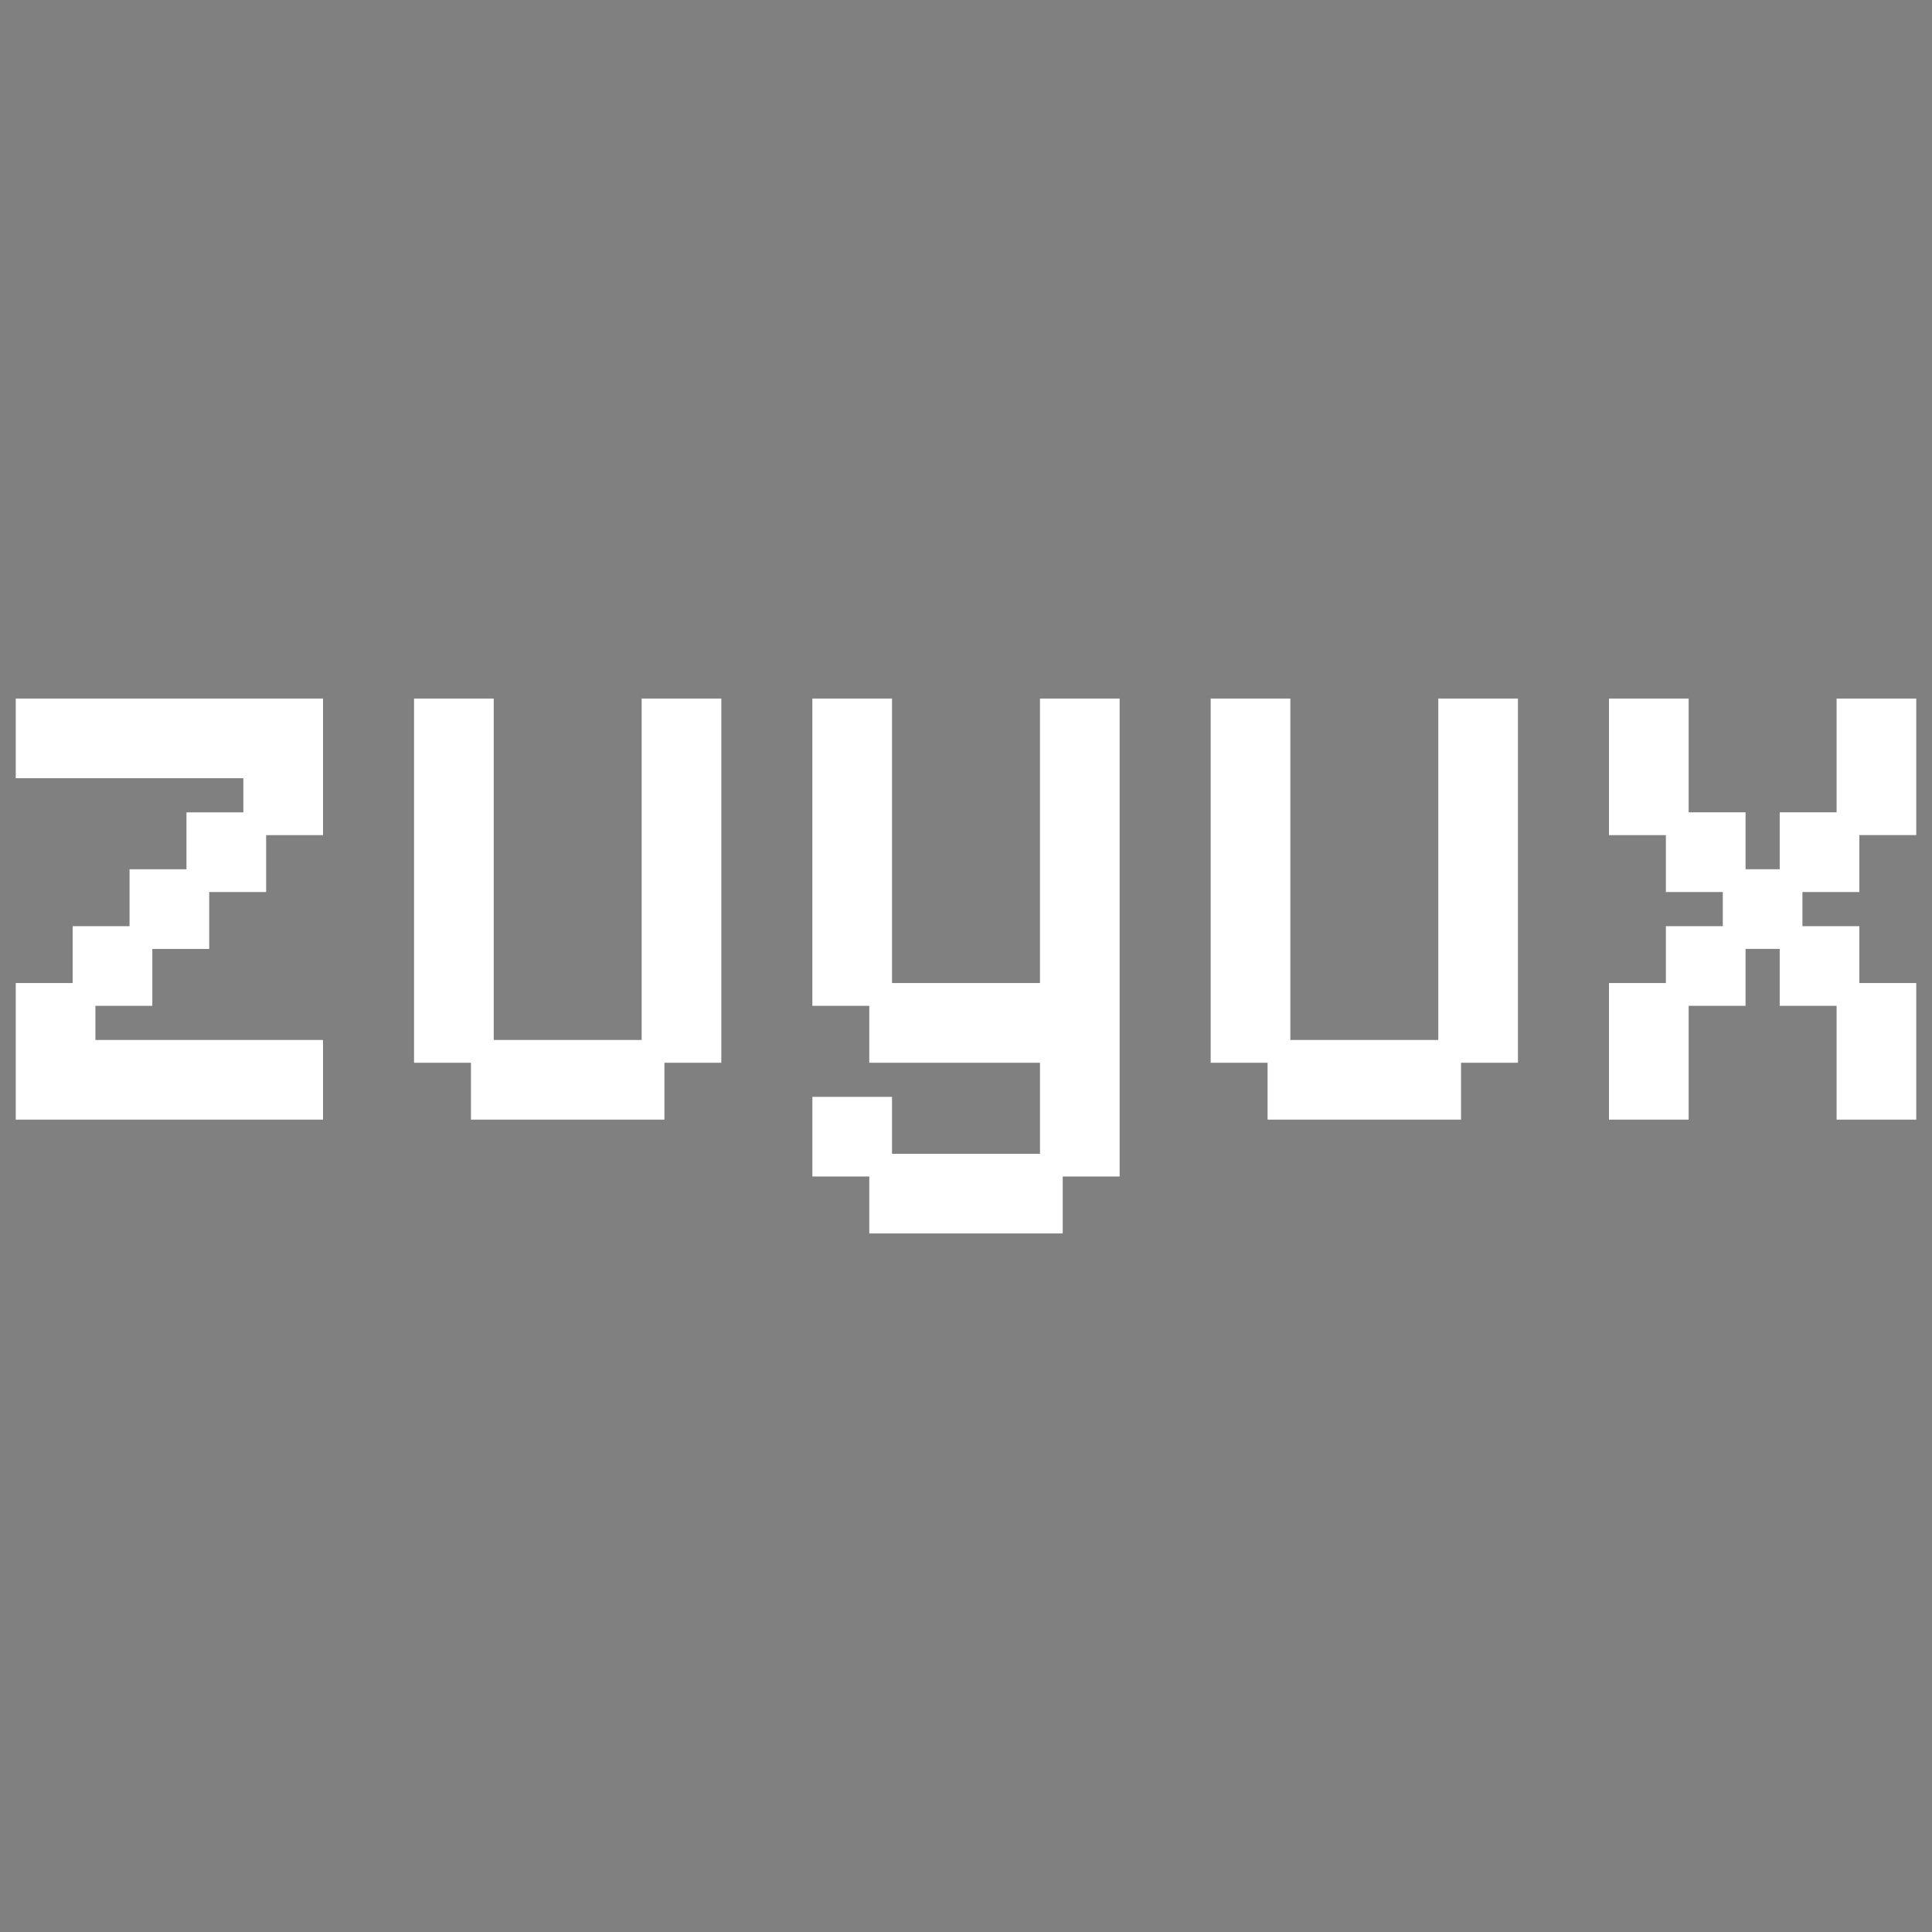
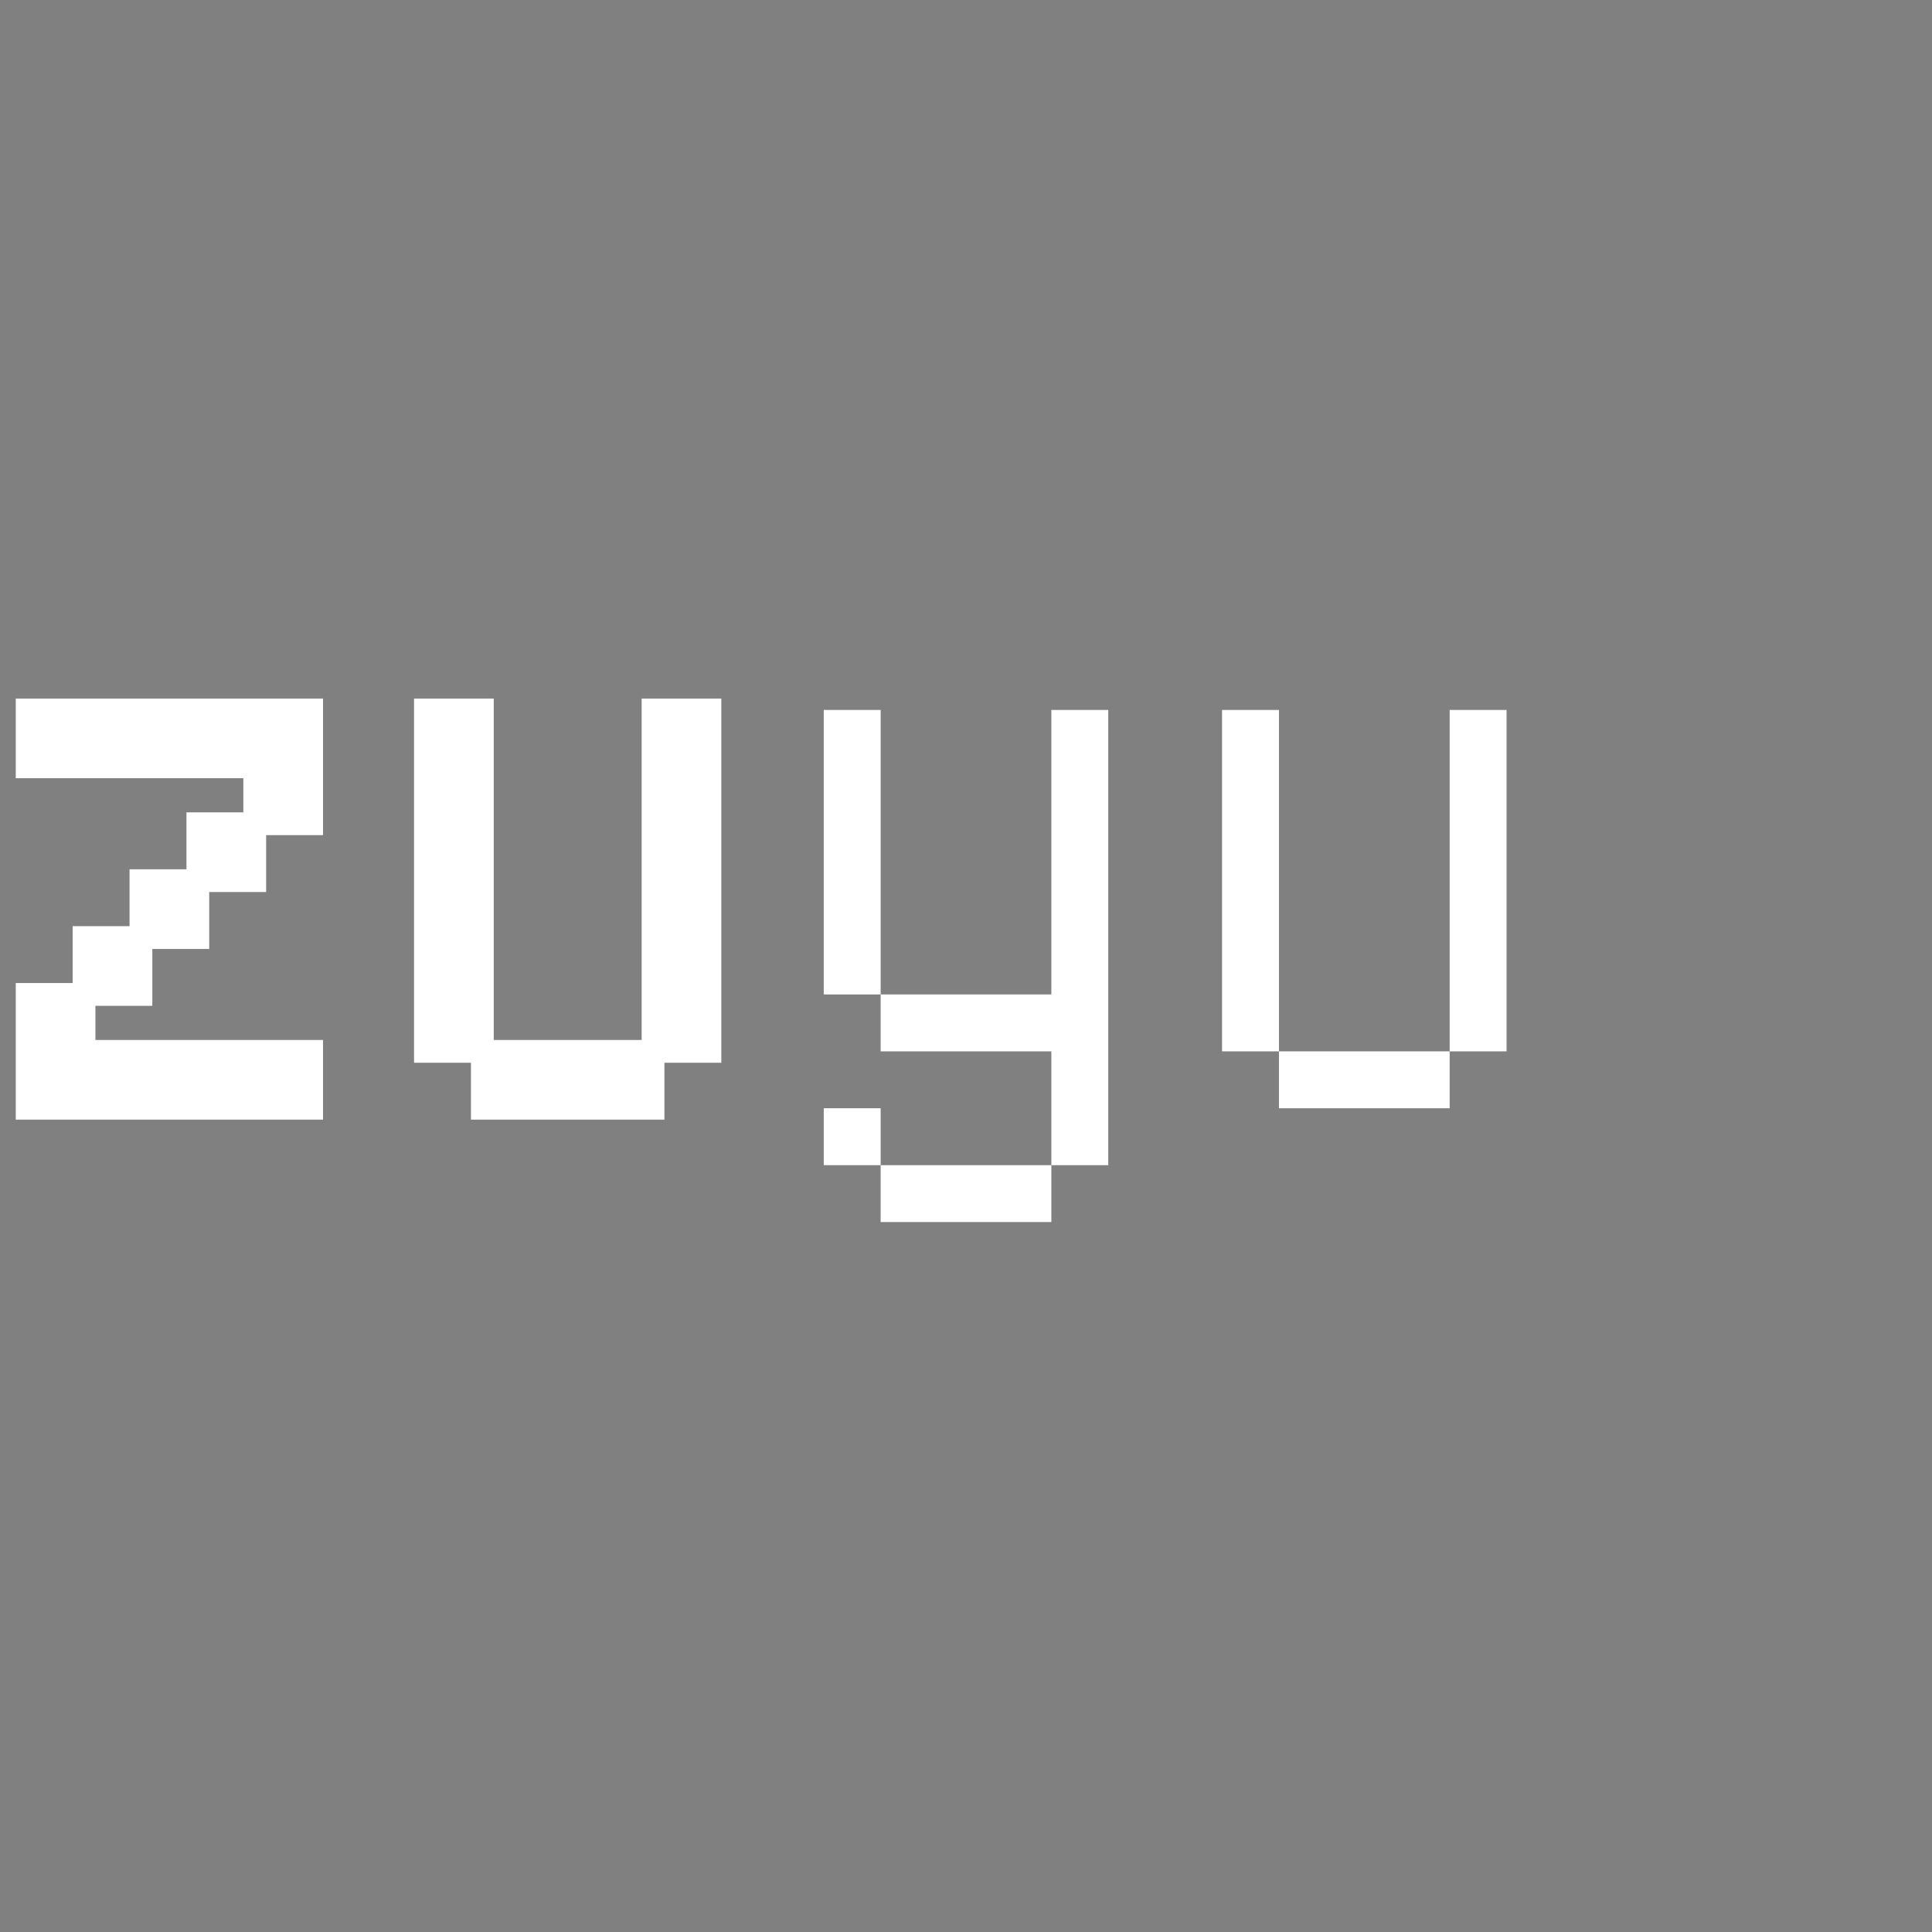
<svg xmlns="http://www.w3.org/2000/svg" xmlns:ns1="http://www.inkscape.org/namespaces/inkscape" xmlns:ns2="http://sodipodi.sourceforge.net/DTD/sodipodi-0.dtd" width="210mm" height="210mm" viewBox="0 0 210 210" version="1.1" id="svg1257" ns1:version="1.1.2 (0a00cf5339, 2022-02-04)" ns2:docname="zuyux.svg" ns1:export-filename="/home/hax/Documents/_nexu/zuyux.png" ns1:export-xdpi="38.400002" ns1:export-ydpi="38.400002">
  <rect x="0" y="0" width="210" height="210" fill="#808080" stroke="none" />
  <ns2:namedview id="namedview1259" pagecolor="#505050" bordercolor="#eeeeee" borderopacity="1" ns1:pageshadow="0" ns1:pageopacity="0" ns1:pagecheckerboard="0" ns1:document-units="mm" showgrid="false" units="mm" ns1:zoom="0.7991061" ns1:cx="600.67118" ns1:cy="427.35252" ns1:window-width="1366" ns1:window-height="658" ns1:window-x="0" ns1:window-y="0" ns1:window-maximized="1" ns1:current-layer="path907" showguides="true" height="210mm" />
  <defs id="defs1254">
-     <rect x="-224.355" y="1199.992" width="1620.414" height="338.118" id="rect3033" />
    <rect x="117.033" y="42.701" width="317.747" height="199.995" id="rect3573" />
    <rect x="70.185" y="248.266" width="580.973" height="230.857" id="rect3945" />
    <ns1:path-effect effect="fill_between_many" method="originald" linkedpaths="#g5722,0,1" id="path-effect5968" is_visible="true" lpeversion="0" join="true" close="true" autoreverse="true" applied="false" />
  </defs>
  <g ns1:groupmode="layer" id="layer2" ns1:label="Layer 2">
    <path ns1:original-d="M 0,0" ns1:path-effect="#path-effect5968" d="M 0,0" id="path5970" />
  </g>
  <g ns1:label="Layer 1" ns1:groupmode="layer" id="layer1">
    <g id="g6831" transform="translate(7.859,-1.936)">
      <g aria-label="zuyux" id="text3251" style="font-size:98.959px;fill:#ffffff;stroke:#ffffff;stroke-width:2.474">
        <g id="path899">
          <path style="color:#000000;-inkscape-font-specification:'Pixel Operator';stroke:none;-inkscape-stroke:none" d="m -4.91,110.028 h 6.185 v 6.185 H 26.015 v 6.185 H -4.91 Z m 6.185,0 v -6.185 h 6.185 v 6.185 z m 6.185,-6.185 V 97.659 H 13.645 v 6.185 z M 13.645,97.659 v -6.185 h 6.185 v 6.185 z M -4.91,79.104 H 26.015 V 91.474 H 19.83 V 85.289 H -4.91 Z" id="path912" />
          <path style="color:#000000;-inkscape-font-specification:'Pixel Operator';stroke:none;-inkscape-stroke:none" d="m -6.146,77.867 v 1.236 7.422 H 18.592 v 3.711 h -6.184 v 6.186 H 6.223 v 6.186 H 0.037 v 6.184 H -6.146 v 1.238 13.605 H 27.252 v -8.658 H 2.512 v -3.711 h 6.186 v -6.186 h 6.184 v -6.184 h 6.186 v -6.186 h 6.186 v -14.844 z m 2.473,2.473 H 24.777 v 9.896 H 21.066 V 84.053 H -3.674 Z M 14.881,92.711 h 3.711 v 3.711 h -3.711 z m -6.184,6.186 h 3.711 v 3.711 H 8.697 Z m -6.186,6.184 h 3.711 v 3.711 H 2.512 Z m -6.186,6.186 h 3.711 v 6.186 H 24.777 v 3.711 H -3.674 Z" id="path914" />
        </g>
        <g id="path901">
          <path style="color:#000000;-inkscape-font-specification:'Pixel Operator';stroke:none;-inkscape-stroke:none" d="m 63.124,79.104 h 6.185 V 116.213 H 63.124 Z M 44.569,116.213 h 18.555 v 6.185 H 44.569 Z M 38.384,79.104 h 6.185 v 37.11 h -6.185 z" id="path918" />
          <path style="color:#000000;-inkscape-font-specification:'Pixel Operator';stroke:none;-inkscape-stroke:none" d="m 37.146,77.867 v 1.236 38.348 h 6.186 v 6.184 h 21.029 v -6.184 h 6.184 V 77.867 h -8.658 v 1.236 35.873 H 45.807 V 77.867 Z m 2.475,2.473 h 3.711 v 34.637 h -3.711 z m 24.74,0 h 3.711 V 114.977 H 64.361 Z M 45.807,117.451 h 16.08 v 3.711 H 45.807 Z" id="path920" />
        </g>
        <g id="path903">
          <path style="color:#000000;-inkscape-font-specification:'Pixel Operator';stroke:none;-inkscape-stroke:none" d="m 81.679,122.398 h 6.185 v 6.185 h -6.185 z m 6.185,6.185 h 18.555 v 6.185 H 87.863 Z M 106.418,79.104 h 6.185 v 49.479 h -6.185 V 116.213 H 87.863 v -6.185 h 18.555 z m -24.74,0 h 6.185 v 30.925 h -6.185 z" id="path924" />
-           <path style="color:#000000;-inkscape-font-specification:'Pixel Operator';stroke:none;-inkscape-stroke:none" d="m 80.441,77.867 v 1.236 32.162 h 6.186 v 6.186 h 18.555 v 9.895 H 89.1 v -6.184 h -8.658 v 1.236 7.422 h 6.186 v 6.186 H 107.654 v -6.186 h 6.186 V 77.867 h -8.658 v 1.236 29.688 H 89.1 V 77.867 Z m 2.475,2.473 h 3.711 v 28.451 h -3.711 z m 24.738,0 h 3.711 V 127.346 H 107.654 V 114.977 H 89.1 v -3.711 H 107.654 Z M 82.916,123.635 h 3.711 v 3.711 h -3.711 z m 6.184,6.186 h 16.082 v 3.711 H 89.1 Z" id="path926" />
        </g>
        <g id="path905">
          <path style="color:#000000;-inkscape-font-specification:'Pixel Operator';stroke:none;-inkscape-stroke:none" d="m 149.713,79.104 h 6.185 v 37.11 h -6.185 z m -18.555,37.11 h 18.555 v 6.185 h -18.555 z m -6.185,-37.11 h 6.185 v 37.11 h -6.185 z" id="path930" />
-           <path style="color:#000000;-inkscape-font-specification:'Pixel Operator';stroke:none;-inkscape-stroke:none" d="m 123.736,77.867 v 1.236 38.348 h 6.184 v 6.184 h 21.029 v -6.184 h 6.186 V 77.867 h -8.658 v 1.236 35.873 H 132.395 V 77.867 Z m 2.473,2.473 h 3.711 v 34.637 h -3.711 z m 24.74,0 h 3.711 v 34.637 h -3.711 z m -18.555,37.111 h 16.082 v 3.711 h -16.082 z" id="path932" />
        </g>
        <g id="path907">
-           <path style="color:#000000;-inkscape-font-specification:'Pixel Operator';stroke:none;-inkscape-stroke:none" d="m 168.267,110.028 h 6.185 v 12.37 h -6.185 z m 6.185,-6.185 h 6.185 v 6.185 h -6.185 z m 6.185,-6.185 h 6.185 v 6.185 h -6.185 z m 6.185,-6.185 h 6.185 v 6.185 h -6.185 z m 6.185,-12.37 h 6.185 v 12.37 h -6.185 z m 0,30.925 h 6.185 v 12.37 h -6.185 z m -6.185,-6.185 h 6.185 v 6.185 h -6.185 z M 174.452,91.474 h 6.185 v 6.185 h -6.185 z m -6.185,-12.37 h 6.185 v 12.37 h -6.185 z" id="path936" />
-           <path style="color:#000000;-inkscape-font-specification:'Pixel Operator';stroke:none;-inkscape-stroke:none" d="m 167.029,77.867 v 1.236 13.607 h 6.186 v 6.186 h 6.186 v 3.711 h -6.186 v 1.236 4.947 h -6.186 v 1.238 13.605 h 8.66 v -12.369 h 6.186 v -6.186 h 3.711 v 6.186 h 6.184 v 12.369 h 8.66 v -14.844 h -6.186 v -6.184 h -6.186 v -3.711 h 6.186 v -6.186 h 6.186 v -14.844 h -8.66 v 1.236 11.133 h -6.184 v 1.238 4.947 H 181.875 v -6.186 h -6.186 V 77.867 Z m 2.475,2.473 h 3.711 v 9.896 h -3.711 z m 24.74,0 h 3.711 v 9.896 h -3.711 z m -18.555,12.371 h 3.711 v 3.711 h -3.711 z m 12.369,0 h 3.711 v 3.711 h -3.711 z m -6.184,6.186 h 3.711 v 3.711 H 181.875 Z m -6.186,6.184 h 3.711 v 3.711 h -3.711 z m 12.369,0 h 3.711 v 3.711 h -3.711 z m -18.555,6.186 h 3.711 v 9.896 h -3.711 z m 24.74,0 h 3.711 v 9.896 h -3.711 z" id="path938" />
-         </g>
+           </g>
      </g>
    </g>
  </g>
</svg>